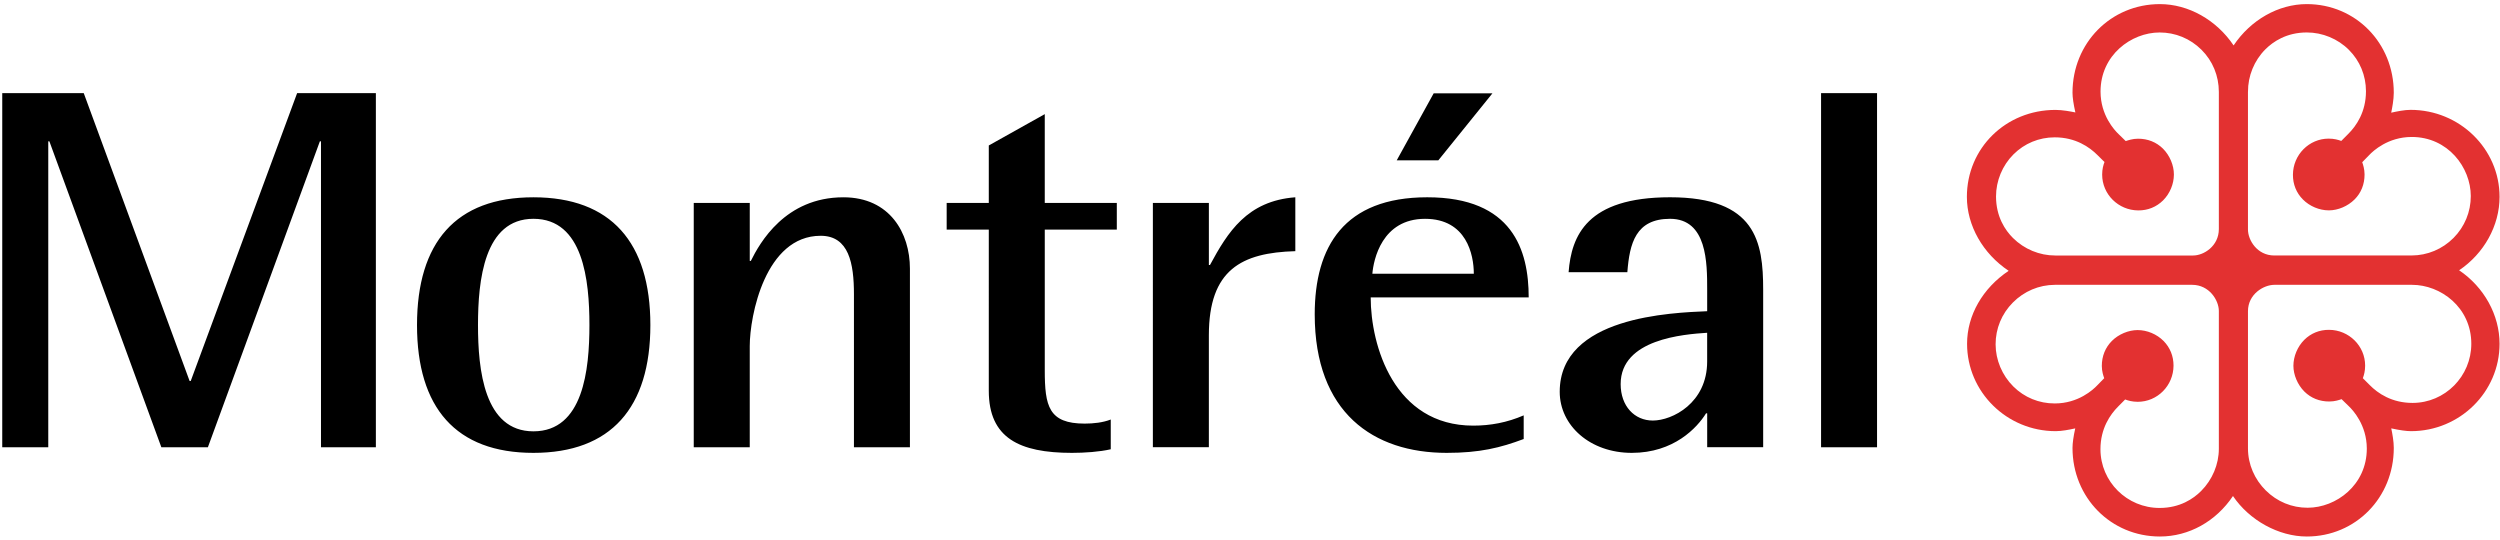
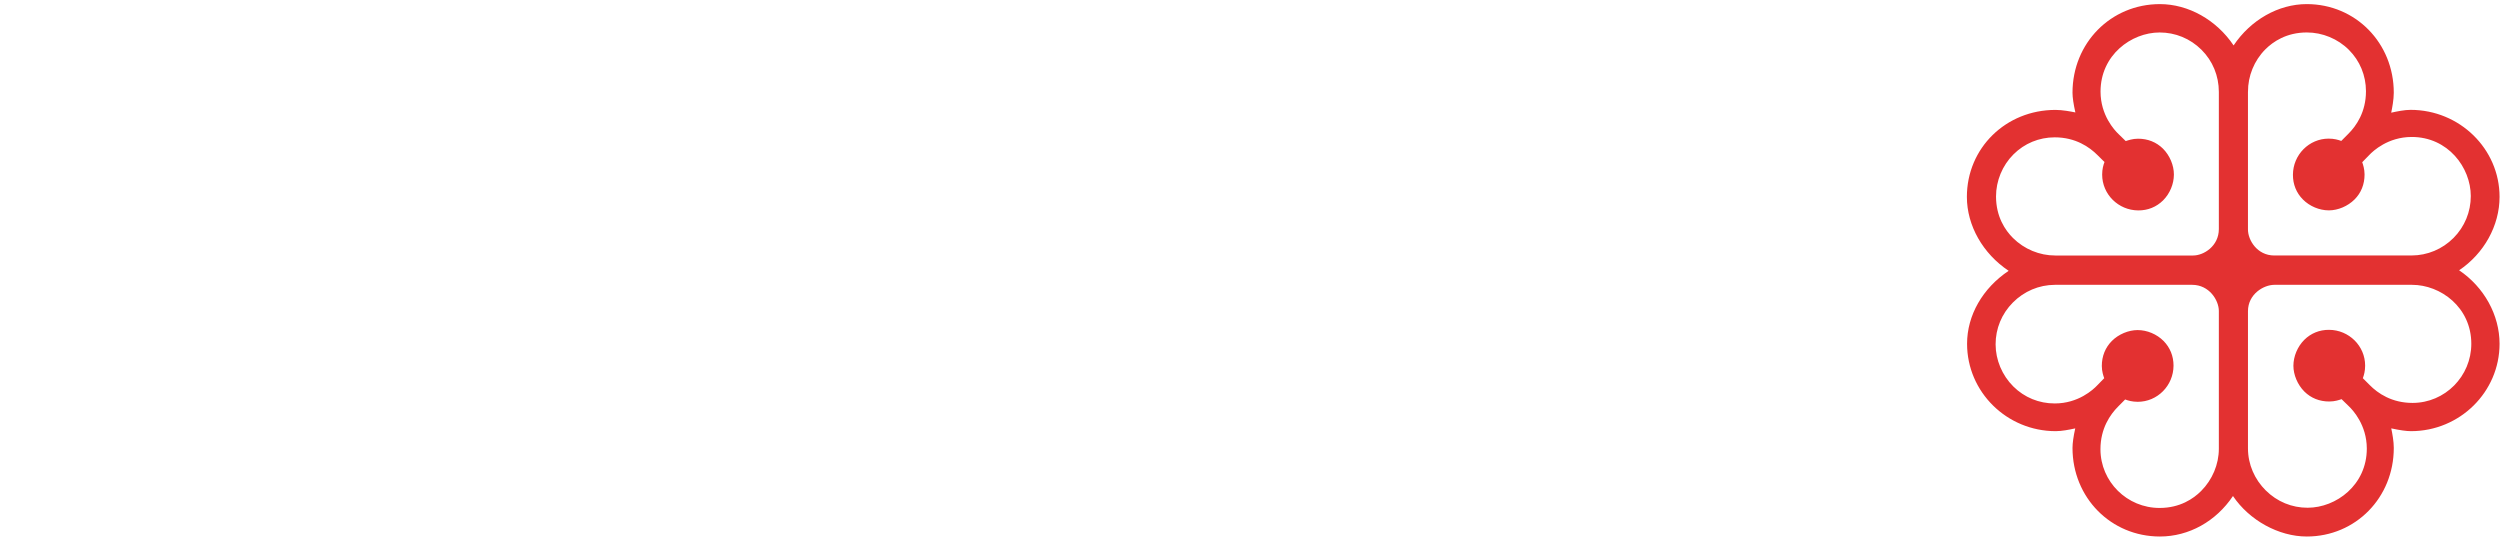
<svg xmlns="http://www.w3.org/2000/svg" width="375" height="81" viewBox="0 0 375 81">
  <g fill="none">
    <g fill="#000">
-       <path d="M.338 13.966H12.56l15.882 43.187h.166L44.57 13.966H56.38v53.12h-8.232V21.2h-.168L31.184 67.086h-6.982L7.407 21.2H7.24v45.886H.337M62.552 48.76c0-12.396 5.82-19.166 17.46-19.166s17.544 6.772 17.544 19.166c0 12.395-5.904 19.17-17.544 19.17-11.637 0-17.46-6.774-17.46-19.17zM80.014 64.7c7.48 0 8.4-9.24 8.4-15.94 0-6.697-.92-15.94-8.4-15.94-7.4 0-8.315 9.243-8.315 15.94 0 6.7.915 15.94 8.314 15.94zm24.05-34.26h8.4v8.698h.163c1.33-2.693 5.156-9.544 13.885-9.544 6.986 0 9.977 5.387 9.977 10.697v26.796h-8.397V44.142c0-4.618-.75-8.775-4.99-8.775-8.314 0-10.64 12.01-10.64 16.55v15.17h-8.4V30.44zm62.547 36.95c-1.663.384-3.907.54-5.82.54-7.898 0-12.472-2.235-12.472-9.315V34.44H142v-4h6.318v-8.62l8.396-4.7v13.32h10.807v4h-10.806v21.094c0 5.39.584 8.006 5.987 8.006 1.333 0 2.743-.156 3.91-.613v4.463zm6.32-36.95h8.4v9.313h.165c2.66-4.928 5.57-9.62 12.803-10.16v8.082c-8.063.23-12.97 2.773-12.97 12.624v16.784h-8.398V30.44zm44.067 37.49c-10.973 0-19.79-6.004-19.79-20.784 0-10.163 4.407-17.554 16.877-17.554 12.81 0 15.22 7.93 15.22 15.013h-23.7c0 7.234 3.493 19.24 15.38 19.24 2.58 0 5.072-.46 7.57-1.54v3.547c-3.495 1.31-6.57 2.078-11.557 2.078zm4.074-26.867c0-2.846-1.082-8.24-7.318-8.24-6.485 0-7.73 6.163-7.9 8.24h15.22zm-6.017-27.065h8.812L215.75 24.05h-6.242l5.545-10.052zm41.02 48.005h-.17c-1.33 2.152-4.82 5.927-11.14 5.927-6.234 0-10.807-4.082-10.807-9.163 0-11.314 16.88-11.854 22.118-12.086v-3.23c0-4.007 0-10.63-5.57-10.63-5.157 0-6.072 3.698-6.404 8.01h-8.812c.417-5.467 2.742-11.24 15.217-11.24 12.89 0 13.968 6.698 13.968 13.86v23.634h-8.397v-5.08h-.004zm0-12.088c-3.495.233-12.976.926-12.976 7.697 0 3.315 2.08 5.47 4.825 5.47 2.91 0 8.15-2.618 8.15-8.857v-4.31zM273.16 13.966h8.397v53.12h-8.397" />
-     </g>
+       </g>
    <path fill="#E33131" d="M335.042 6.816c-2.567-3.823-6.774-6.2-11.06-6.2-7.35 0-13.106 5.834-13.106 13.288 0 .714.15 1.714.43 2.962-.677-.14-1.94-.38-2.983-.38-7.45 0-13.29 5.727-13.29 13.046 0 4.306 2.403 8.517 6.265 11.09-3.9 2.61-6.236 6.67-6.236 10.944 0 7.23 5.966 13.108 13.295 13.108.9 0 1.984-.208 2.93-.417-.265 1.196-.41 2.204-.41 2.933 0 7.45 5.758 13.287 13.107 13.287 4.353 0 8.416-2.27 10.963-6.073 2.45 3.64 6.853 6.073 11.072 6.073 7.322 0 13.05-5.834 13.05-13.287 0-.968-.21-2.136-.38-2.933 1.25.267 2.246.417 2.96.417 7.328 0 13.286-5.88 13.286-13.108 0-4.31-2.32-8.5-6.066-11.024 3.745-2.522 6.066-6.698 6.066-11.017 0-7.19-5.987-13.047-13.35-13.047-.92 0-2.033.234-2.904.423.144-.68.387-1.966.387-2.996 0-7.454-5.728-13.29-13.05-13.29-4.264 0-8.42 2.377-10.978 6.202zM317.8 20.126l-.004-.003c-.638-.602-2.71-2.84-2.715-6.37v-.018c0-5.463 4.594-8.855 8.857-8.864 2.372-.003 4.6.917 6.286 2.594 1.682 1.674 2.6 3.914 2.603 6.307v20.596c-.004 2.544-2.26 3.957-3.856 3.957h-20.688c-2.343.004-4.647-.947-6.336-2.626-1.157-1.153-2.537-3.172-2.543-6.222-.002-2.35.947-4.65 2.616-6.32 1.642-1.644 3.835-2.554 6.18-2.556 3.123-.003 5.223 1.453 6.432 2.673 0 0 .78.78 1.043 1.028-.176.462-.35 1.062-.35 1.89 0 2.95 2.43 5.357 5.415 5.37 1.44.01 2.723-.516 3.724-1.505 1.016-1.014 1.62-2.462 1.62-3.878.005-1.376-.618-2.855-1.624-3.868-.995-.988-2.29-1.51-3.762-1.505-.804.002-1.48.236-1.838.355-.185-.177-1.06-1.035-1.06-1.035zm19.398-6.376c-.008-2.34.917-4.65 2.597-6.338 1.153-1.157 3.178-2.54 6.222-2.543 2.35-.003 4.66.95 6.323 2.615 1.644 1.643 2.55 3.84 2.555 6.186v.014c0 3.118-1.448 5.21-2.67 6.416 0 .005-.782.786-1.034 1.04-.46-.17-1.06-.344-1.887-.346-2.946-.002-5.353 2.43-5.364 5.416-.007 1.44.51 2.72 1.5 3.716 1.01 1.016 2.457 1.625 3.876 1.63h.012c1.375 0 2.846-.63 3.856-1.638.986-.98 1.5-2.273 1.5-3.74v-.01c0-.802-.227-1.483-.35-1.836.18-.183 1.04-1.066 1.04-1.066.604-.64 2.837-2.713 6.362-2.72 5.478-.01 8.877 4.592 8.883 8.86.003 2.37-.92 4.606-2.594 6.29-1.672 1.676-3.91 2.623-6.304 2.627H341.13c-2.548-.004-3.934-2.294-3.936-3.897V13.75h.004zm-35.2 44.22c-1.685-1.676-2.65-3.978-2.657-6.308-.005-2.37.917-4.606 2.598-6.29 1.672-1.68 3.905-2.64 6.3-2.647h20.6c2.548.006 3.984 2.314 3.988 3.91v20.68c.002 2.343-.977 4.65-2.66 6.34-1.156 1.157-3.173 2.536-6.22 2.538-4.887.01-8.873-3.94-8.878-8.798v-.016c0-3.11 1.455-5.205 2.672-6.418.004 0 .78-.78 1.032-1.04.466.172 1.06.346 1.887.35 2.955 0 5.356-2.428 5.37-5.42 0-1.435-.515-2.713-1.5-3.712-1.01-1.014-2.46-1.624-3.882-1.628-1.37 0-2.856.62-3.866 1.63-.984.99-1.508 2.283-1.508 3.746v.01c0 .802.23 1.485.36 1.832l-1.043 1.068c-.598.642-2.843 2.72-6.368 2.72-2.362.01-4.57-.9-6.224-2.547zm37.868 15.6c-1.68-1.67-2.668-3.91-2.67-6.303V46.67c.002-2.545 2.344-3.94 3.943-3.945h20.67c4.27-.004 8.88 3.357 8.888 8.835.004 4.886-3.945 8.872-8.808 8.878-3.124.004-5.22-1.448-6.425-2.67-.004-.003-.786-.782-1.037-1.038.168-.463.343-1.057.343-1.886v-.006c0-2.946-2.428-5.353-5.417-5.362-1.437-.006-2.715.515-3.708 1.498-1.014 1.01-1.627 2.466-1.635 3.885 0 1.372.63 2.855 1.637 3.865.987.988 2.283 1.508 3.754 1.502.81 0 1.484-.227 1.833-.352l1.064 1.037c.64.602 2.715 2.838 2.723 6.367v.012c0 5.47-4.603 8.866-8.868 8.872-2.364.01-4.603-.916-6.286-2.595z" />
  </g>
</svg>